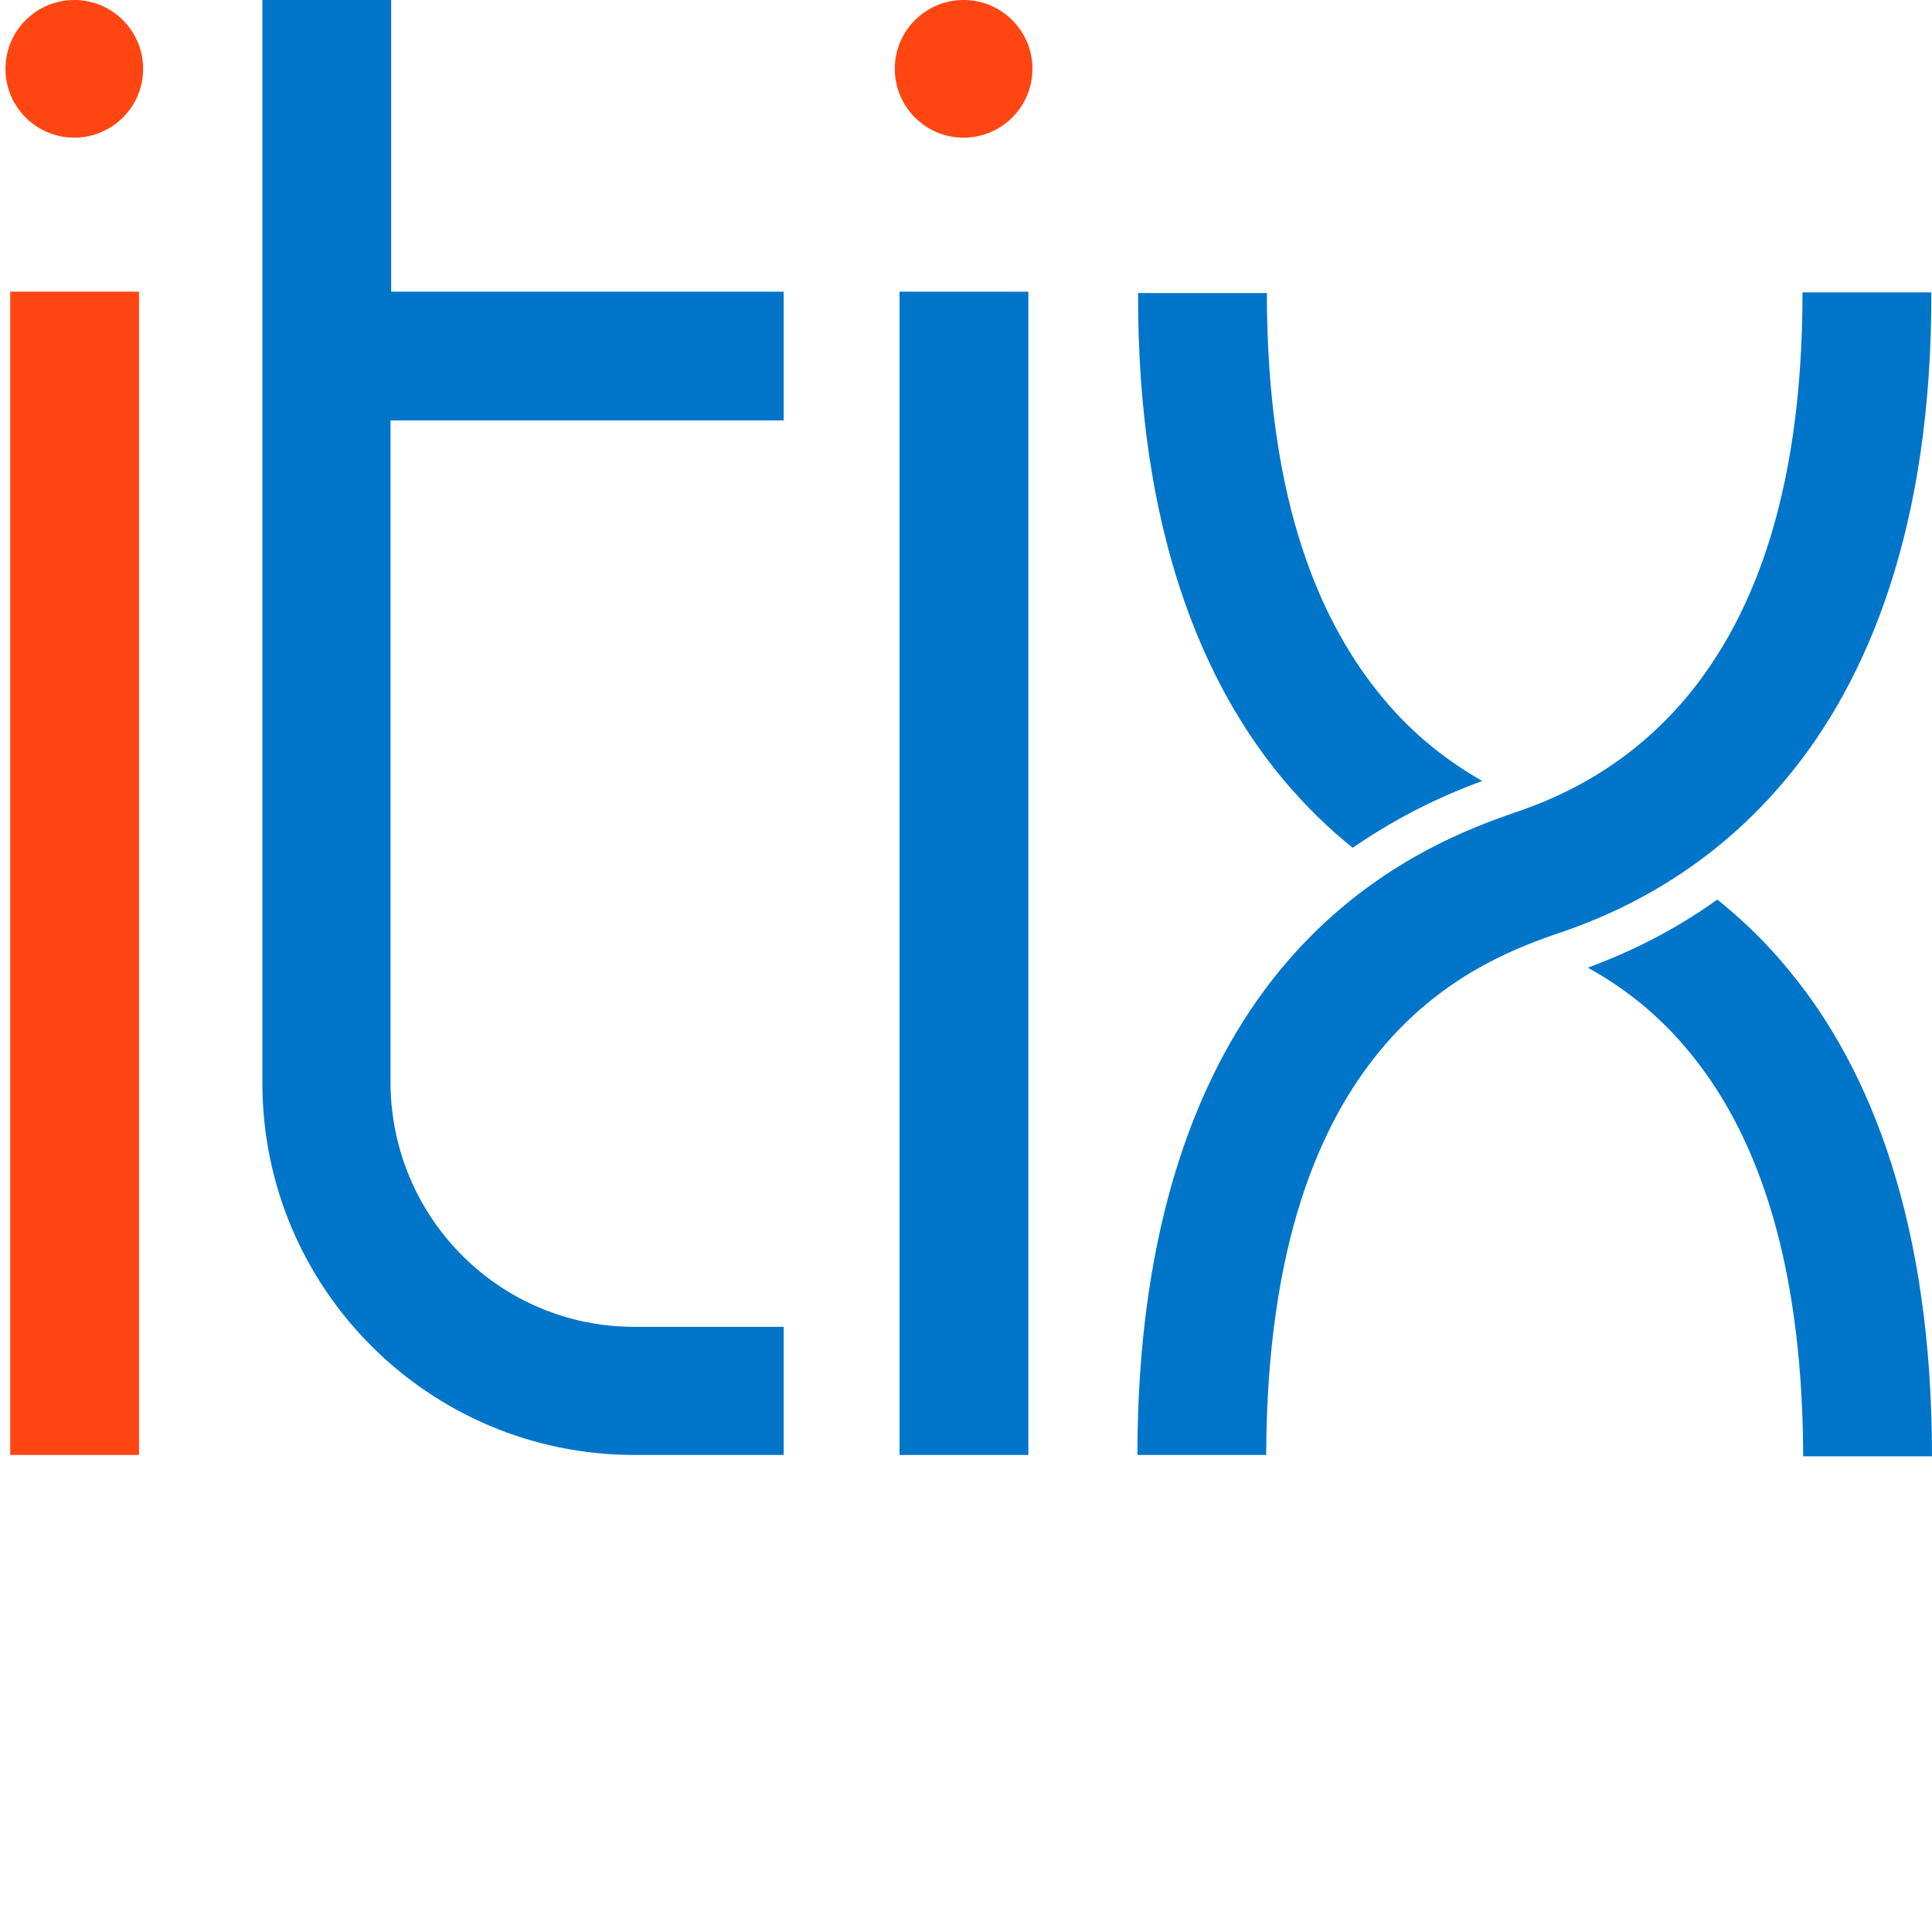
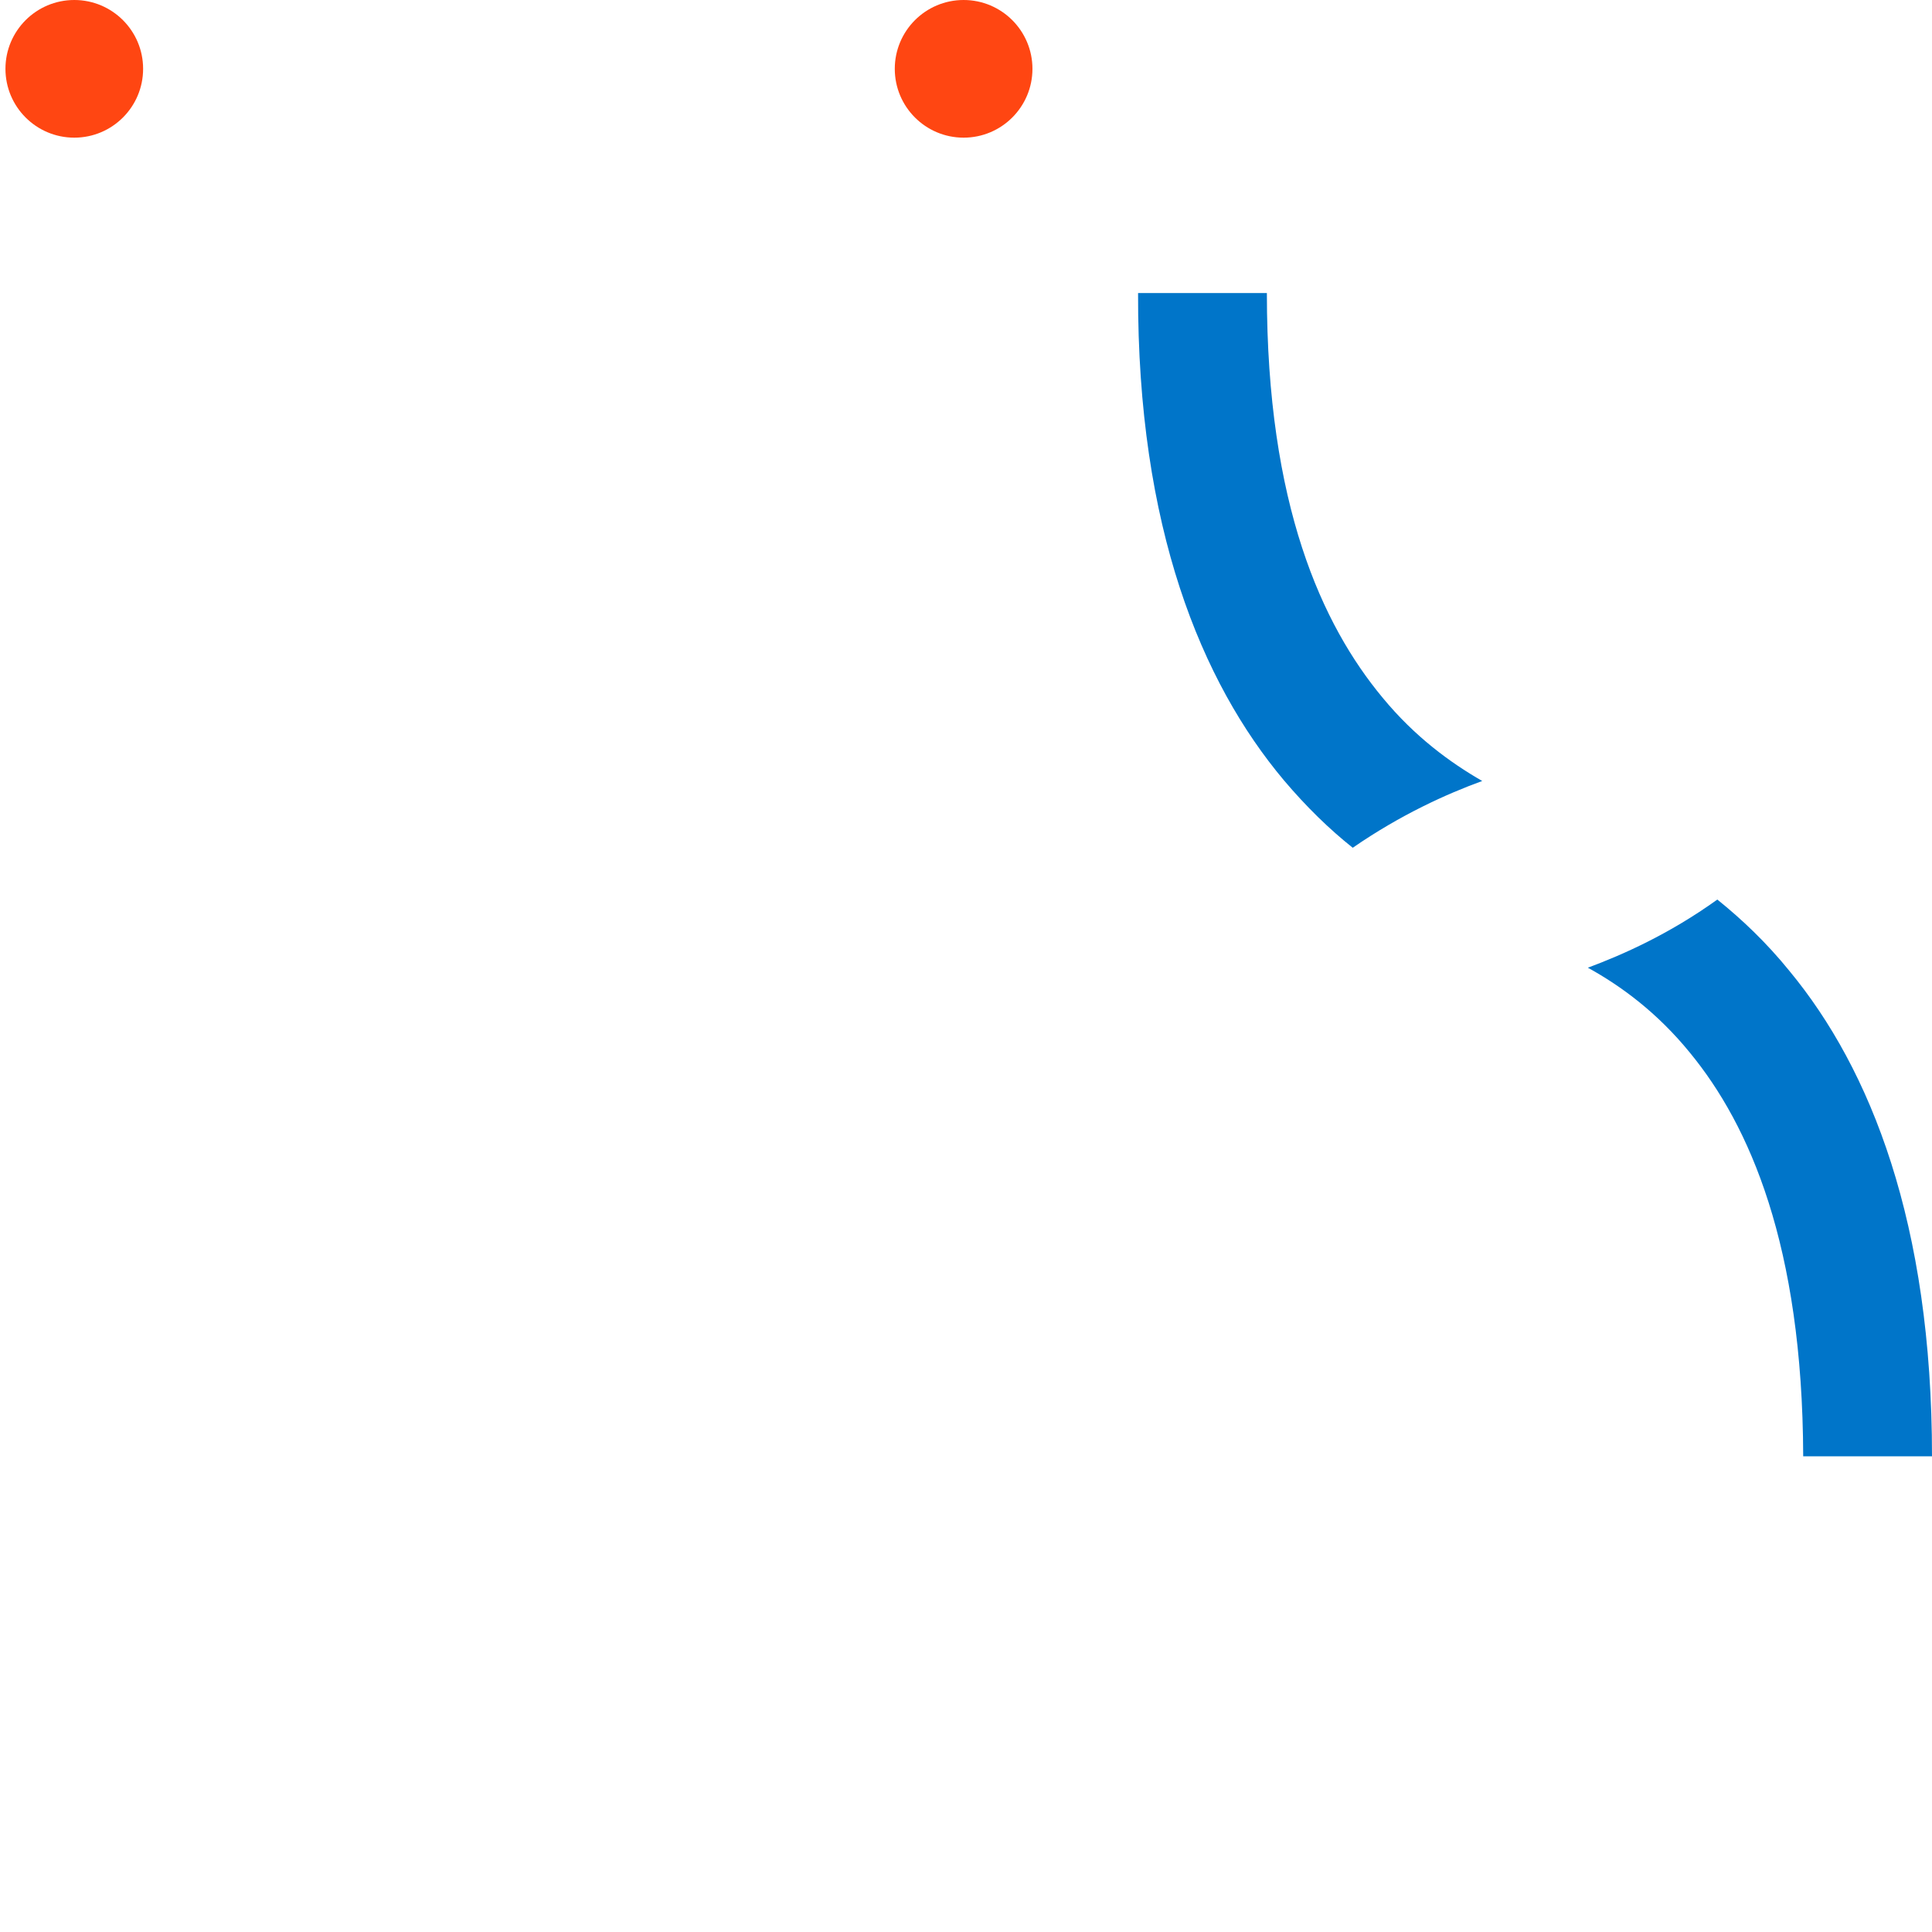
<svg xmlns="http://www.w3.org/2000/svg" version="1.1" id="Layer_1" x="0px" y="0px" viewBox="0 0 283.5 283.5" style="enable-background:new 0 0 283.5 283.5;" xml:space="preserve">
  <style type="text/css">
	.st0{fill:#0075C9;}
	.st1{fill:#FF4612;}
	.st2{font-family:'Arial';}
	.st3{font-size:20.85px;}
</style>
  <g>
    <g>
-       <path class="st0" d="M115,61.7V42.8H57.4V0H38.5l0,158.9c0,30.1,24.4,54.6,54.6,54.6H115v-18.8H93.1c-19.8,0-35.7-16-35.8-35.8    V61.7H115z" />
      <g>
-         <polygon class="st0" points="132,213.5 132,42.8 150.9,42.8 150.9,213.5 132,213.5    " />
        <circle class="st1" cx="141.4" cy="10.1" r="10.1" />
      </g>
      <g>
-         <polygon class="st1" points="1.5,213.5 1.5,42.8 20.4,42.8 20.4,213.5 1.5,213.5    " />
        <circle class="st1" cx="10.9" cy="10.1" r="10.1" />
      </g>
      <g>
        <path class="st0" d="M202.9,102.4c-8.9-10.7-17-28.3-17-59.4h-18.9c-0.1,34.4,9.3,57.1,21.4,71.5c3.3,3.9,6.7,7.2,10.1,9.9     c7.1-4.9,13.8-7.9,19-9.8C212.8,111.9,207.6,108.1,202.9,102.4z M262.6,142.5c-3.4-4.2-7-7.6-10.6-10.5c-7.1,5.1-13.9,8.1-19,10     c4.9,2.7,10.2,6.6,15,12.5c8.7,10.6,16.5,28.2,16.6,59.2h18.9C283.5,179.5,274.5,156.9,262.6,142.5z" />
-         <path class="st0" d="M166.9,213.6c0-34.1,9-56.7,20.9-71.2l0,0c11.9-14.5,26.1-20.3,34.3-23.1l0,0c6.2-2.1,16.4-6.3,25.4-17l0,0     c8.9-10.7,17-28.3,17-59.4l0,0h18.9c0.1,34.4-9.3,57.1-21.4,71.5l0,0c-12,14.4-26.2,20.2-33.8,22.7l0,0     c-6.9,2.4-17.1,6.6-25.8,17.2l0,0c-8.7,10.6-16.5,28.2-16.6,59.2l0,0h0H166.9L166.9,213.6z" />
      </g>
    </g>
  </g>
</svg>